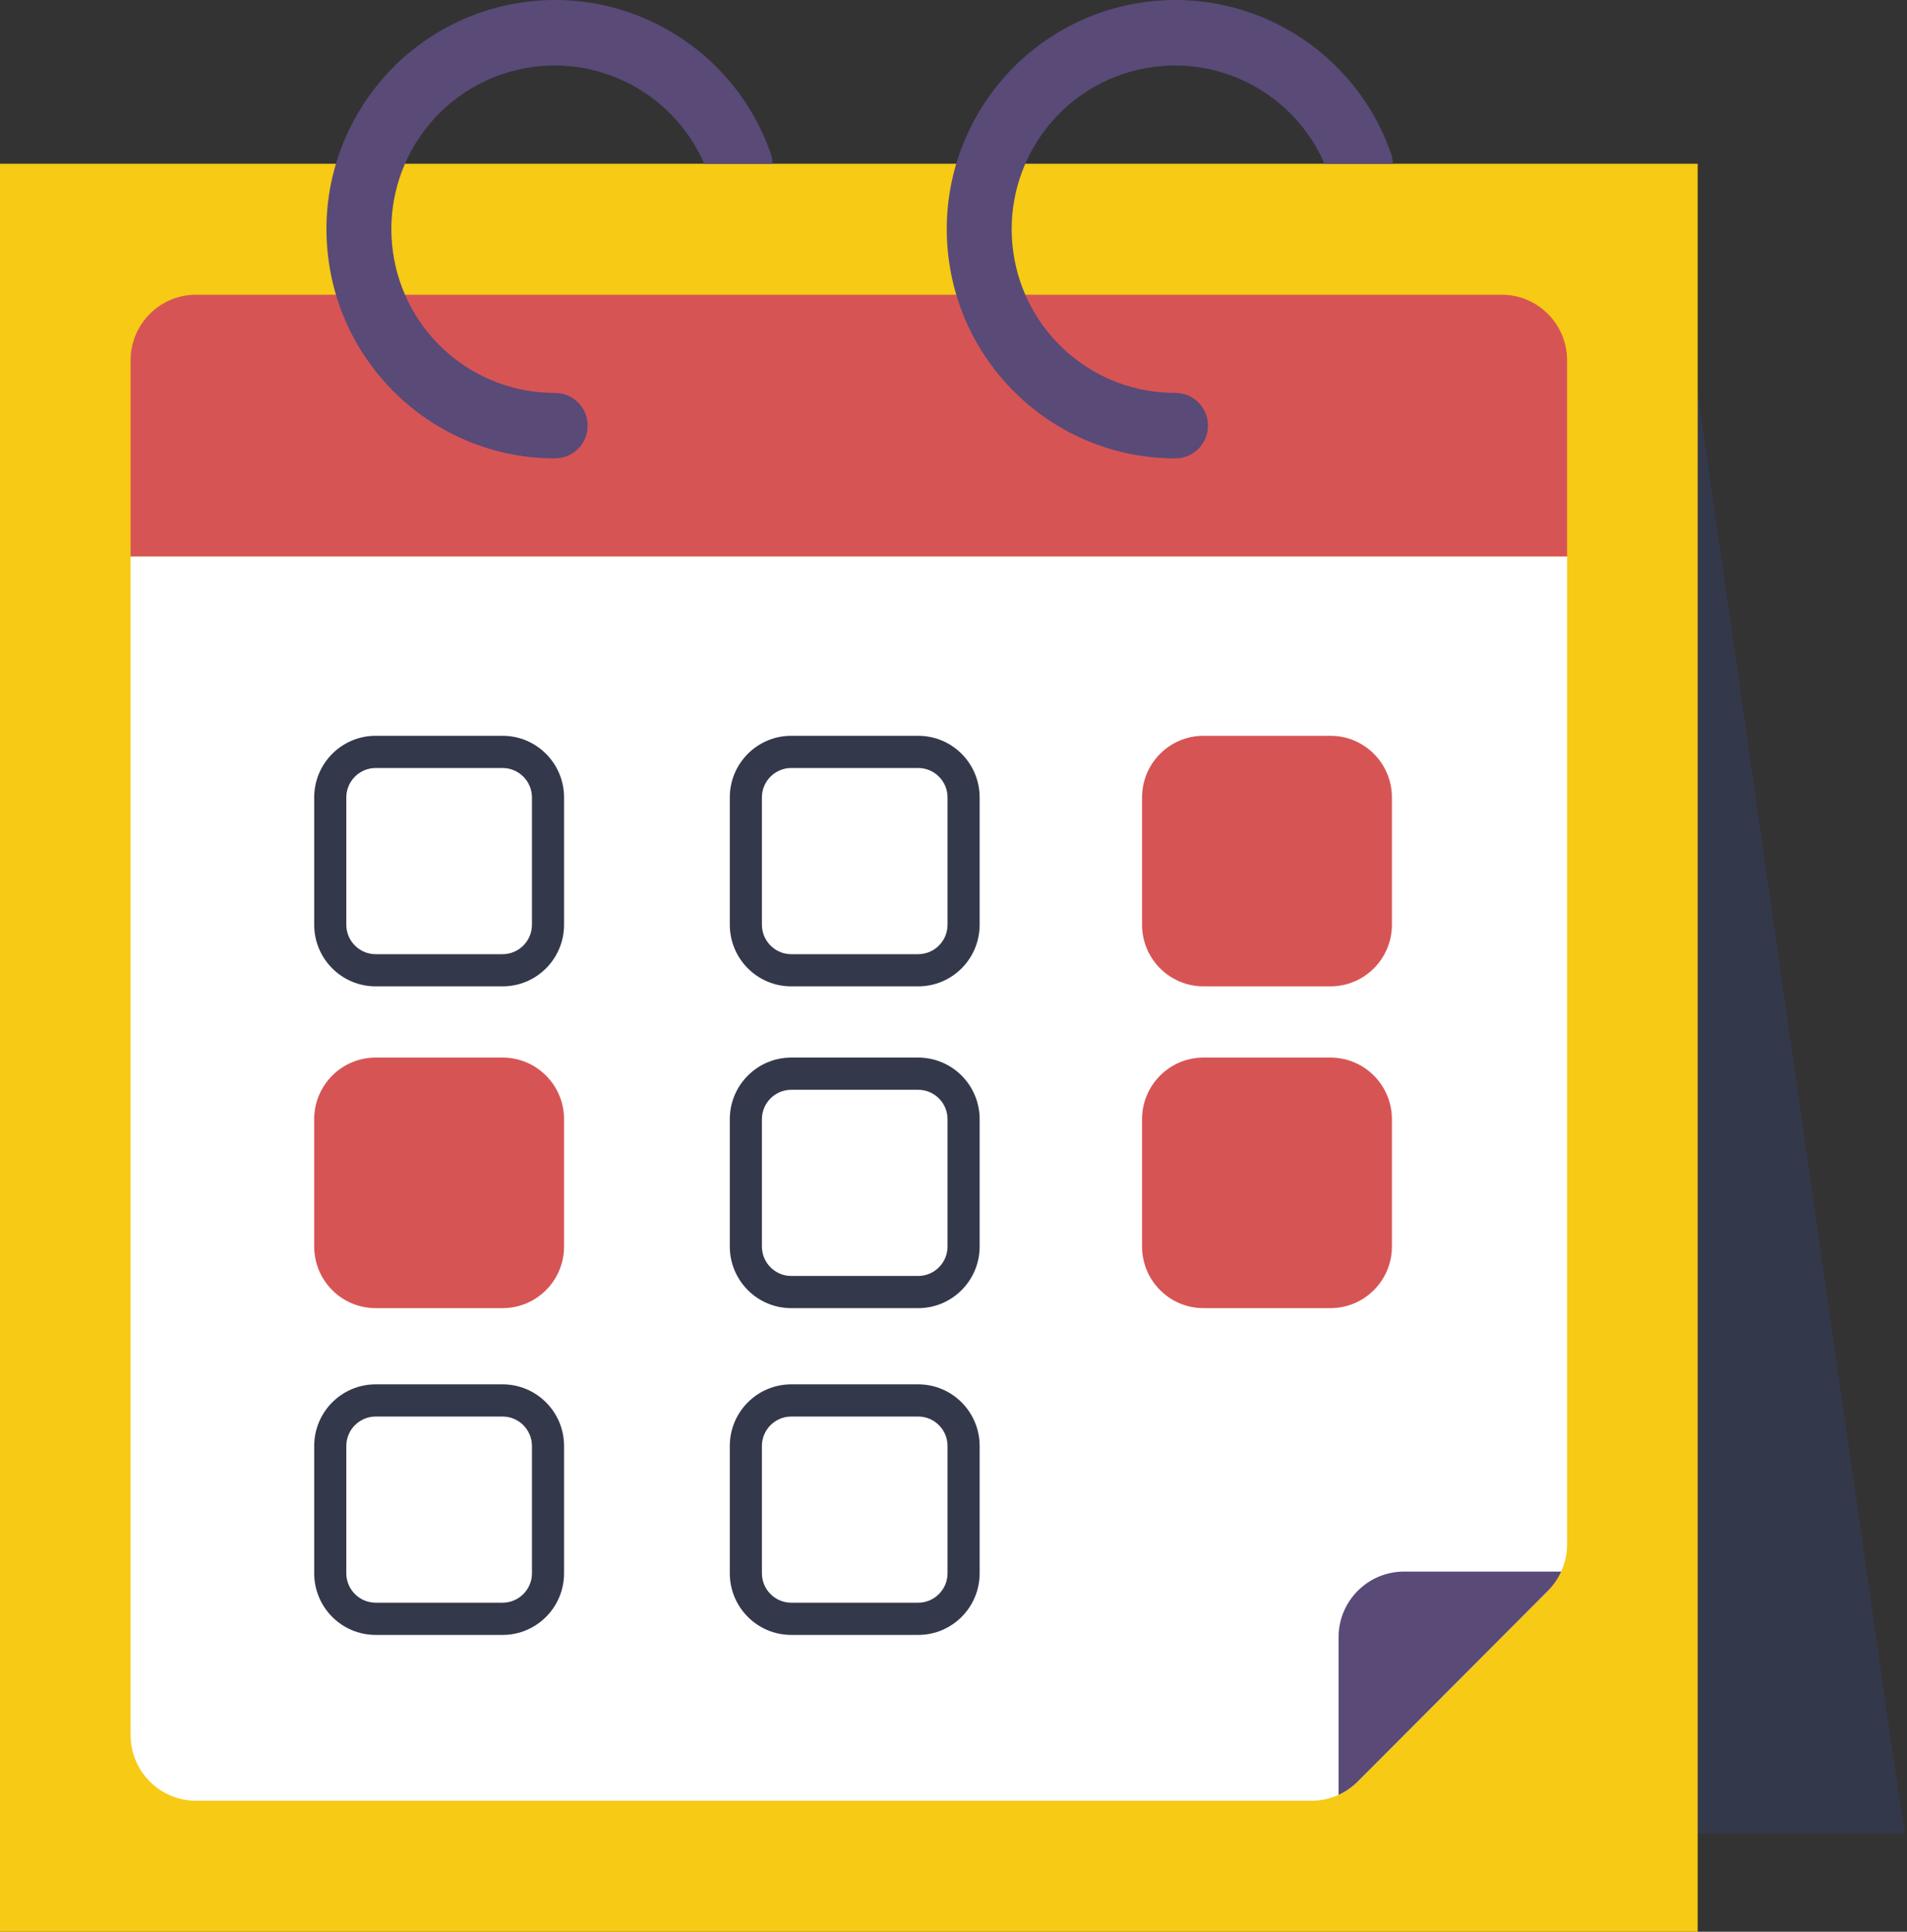
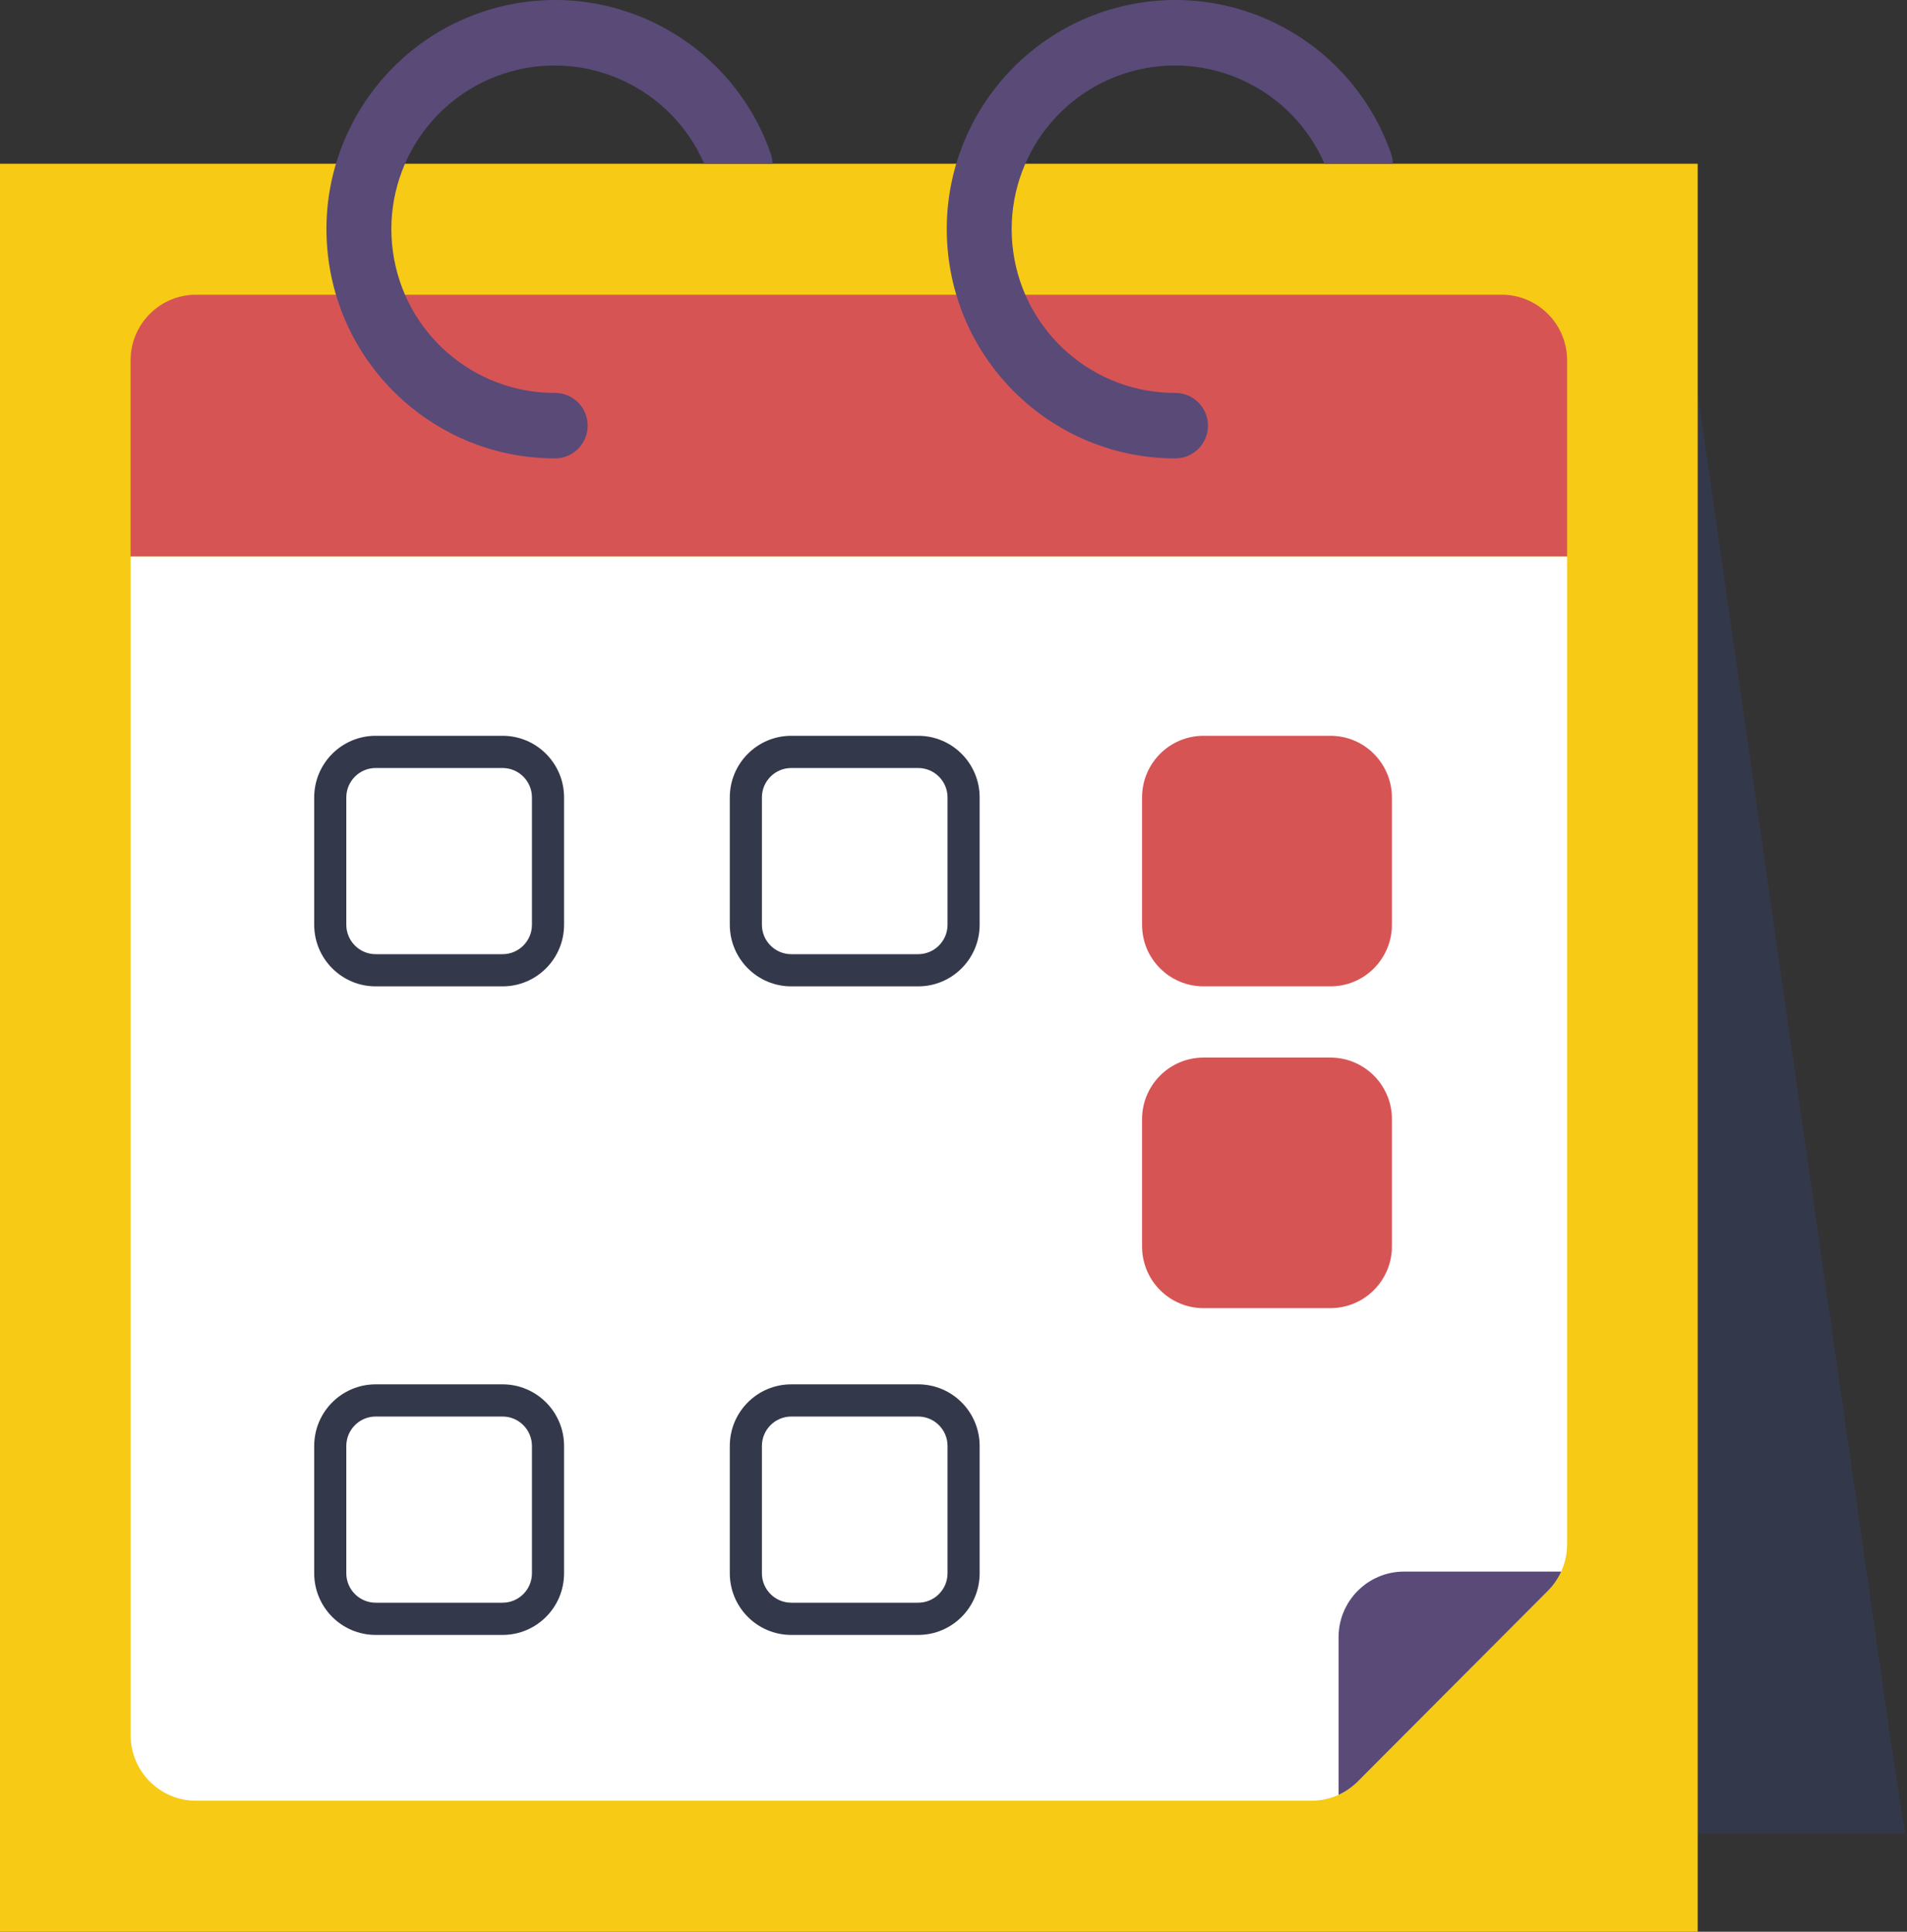
<svg xmlns="http://www.w3.org/2000/svg" width="79px" height="80px" viewBox="0 0 79 80" version="1.1">
  <rect x="0" y="0" width="79" height="80" fill="#333333" stroke="none" />
  <title>8519CFE9-DB3D-4771-9B30-770F7BB6FD96</title>
  <desc>Created with sketchtool.</desc>
  <g id="Page-1" stroke="none" stroke-width="1" fill="none" fill-rule="evenodd">
    <g id="CW_Project-details-page_All-steps-desktop" transform="translate(-111, -1151)">
      <g id="Group-30" transform="translate(111, 1151)">
        <polygon id="Fill-1" fill="#34384B" points="68.977 75.932 75.593 75.932 78.927 75.932 78.414 72.689 70.329 16.272" />
        <polygon id="Fill-2" fill="#F6CA15" points="0 80 70.329 80 70.329 6.781 0 6.781" />
        <g id="Group-29" transform="translate(5.32, 0)">
          <path d="M59.599,14.916 L59.599,23.052 L0.09,23.052 L0.09,14.916 C0.095,13.421 1.303,12.209 2.795,12.205 L56.894,12.205 C58.386,12.209 59.595,13.421 59.599,14.916" id="Fill-3" fill="#D75455" />
          <path d="M59.599,23.052 L59.599,63.96 C59.599,64.682 59.312,65.375 58.801,65.885 L50.93,73.776 C50.421,74.288 49.73,74.576 49.009,74.576 L2.795,74.576 C1.303,74.572 0.095,73.36 0.09,71.865 L0.09,23.052 L59.599,23.052 Z" id="Fill-5" fill="#FFFFFF" />
          <path d="M59.356,65.085 C59.22,65.383 59.032,65.654 58.801,65.885 L50.93,73.776 C50.699,74.008 50.429,74.196 50.132,74.332 L50.132,67.797 C50.136,66.301 51.345,65.09 52.837,65.085 L59.356,65.085 Z" id="Fill-7" fill="#594A78" />
          <path d="M26.68,6.781 L23.853,6.781 C22.501,3.676 19.07,2.048 15.818,2.968 C12.565,3.889 10.49,7.075 10.958,10.431 C11.426,13.787 14.293,16.281 17.672,16.272 C18.419,16.272 19.025,16.879 19.025,17.628 C19.025,18.377 18.419,18.984 17.672,18.984 C12.857,18.985 8.808,15.361 8.265,10.565 C7.721,5.768 10.855,1.326 15.547,0.243 C20.24,-0.84 24.996,1.781 26.599,6.333 C26.653,6.476 26.68,6.628 26.68,6.781" id="Fill-9" fill="#594A78" />
          <path d="M52.377,6.781 L49.55,6.781 C48.199,3.676 44.767,2.048 41.515,2.968 C38.263,3.889 36.188,7.075 36.655,10.431 C37.123,13.787 39.99,16.281 43.37,16.272 C44.116,16.272 44.722,16.879 44.722,17.628 C44.722,18.377 44.116,18.984 43.37,18.984 C38.554,18.985 34.505,15.361 33.962,10.565 C33.418,5.768 36.552,1.326 41.244,0.243 C45.937,-0.84 50.693,1.781 52.296,6.333 C52.35,6.476 52.378,6.628 52.377,6.781" id="Fill-11" fill="#594A78" />
          <path d="M15.5,30.472 L10.243,30.472 C8.837,30.472 7.697,31.614 7.696,33.024 L7.696,33.067 L7.696,38.296 C7.696,39.706 8.836,40.849 10.243,40.849 L15.5,40.849 C16.907,40.849 18.047,39.706 18.047,38.296 L18.047,33.067 L18.047,33.024 C18.046,31.614 16.906,30.472 15.5,30.472 M15.5,31.806 C16.171,31.806 16.716,32.353 16.717,33.025 L16.717,33.043 L16.717,33.067 L16.717,38.296 C16.717,38.969 16.171,39.516 15.5,39.516 L10.243,39.516 C9.572,39.516 9.026,38.969 9.026,38.296 L9.026,33.067 L9.026,33.046 L9.026,33.024 C9.027,32.353 9.572,31.806 10.243,31.806 L15.5,31.806" id="Fill-13" fill="#34384B" />
          <path d="M32.717,30.472 L27.459,30.472 C26.054,30.472 24.913,31.614 24.913,33.024 L24.913,33.067 L24.913,38.296 C24.913,39.706 26.053,40.849 27.459,40.849 L32.717,40.849 C34.123,40.849 35.263,39.706 35.263,38.296 L35.263,33.067 L35.263,33.024 C35.262,31.614 34.123,30.472 32.717,30.472 M32.717,31.806 C33.387,31.806 33.933,32.353 33.933,33.024 L33.933,33.046 L33.933,33.067 L33.933,38.296 C33.933,38.969 33.387,39.516 32.717,39.516 L27.459,39.516 C26.789,39.516 26.243,38.969 26.243,38.296 L26.243,33.068 L26.243,33.043 L26.243,33.024 C26.243,32.353 26.789,31.806 27.459,31.806 L32.717,31.806" id="Fill-15" fill="#34384B" />
          <path d="M15.5,57.331 L10.243,57.331 C8.837,57.331 7.697,58.473 7.696,59.882 L7.696,59.925 L7.696,65.155 C7.696,66.565 8.836,67.708 10.243,67.708 L15.5,67.708 C16.907,67.708 18.047,66.565 18.047,65.155 L18.047,59.925 L18.047,59.882 C18.046,58.473 16.906,57.331 15.5,57.331 M15.5,58.664 C16.171,58.664 16.716,59.211 16.717,59.884 L16.717,59.902 L16.717,59.925 L16.717,65.155 C16.717,65.827 16.171,66.374 15.5,66.374 L10.243,66.374 C9.572,66.374 9.026,65.827 9.026,65.155 L9.026,59.925 L9.026,59.905 L9.026,59.883 C9.027,59.211 9.572,58.664 10.243,58.664 L15.5,58.664" id="Fill-17" fill="#34384B" />
          <path d="M32.717,57.331 L27.459,57.331 C26.054,57.331 24.913,58.473 24.913,59.882 L24.913,59.925 L24.913,65.155 C24.913,66.565 26.053,67.708 27.459,67.708 L32.717,67.708 C34.123,67.708 35.263,66.565 35.263,65.155 L35.263,59.925 L35.263,59.882 C35.262,58.473 34.123,57.331 32.717,57.331 M32.717,58.664 C33.387,58.664 33.933,59.211 33.933,59.882 L33.933,59.905 L33.933,59.925 L33.933,65.155 C33.933,65.827 33.387,66.374 32.717,66.374 L27.459,66.374 C26.789,66.374 26.243,65.827 26.243,65.155 L26.243,59.927 L26.243,59.902 L26.243,59.883 C26.243,59.211 26.789,58.664 27.459,58.664 L32.717,58.664" id="Fill-19" fill="#34384B" />
          <path d="M52.342,33.067 L52.342,38.296 C52.342,39.706 51.201,40.849 49.795,40.849 L44.538,40.849 C43.131,40.849 41.991,39.706 41.991,38.296 L41.991,33.067 L41.991,33.024 C41.992,31.614 43.132,30.472 44.538,30.472 L49.795,30.472 C51.201,30.472 52.341,31.614 52.342,33.024 L52.342,33.067 Z" id="Fill-21" fill="#D75455" />
-           <path d="M18.047,46.393 L18.047,51.622 C18.047,53.032 16.907,54.175 15.5,54.175 L10.243,54.175 C8.836,54.175 7.696,53.032 7.696,51.622 L7.696,46.393 L7.696,46.35 C7.697,44.94 8.837,43.798 10.243,43.798 L15.5,43.798 C16.906,43.798 18.046,44.94 18.047,46.35 L18.047,46.393 Z" id="Fill-23" fill="#D75455" />
-           <path d="M32.717,43.798 L27.459,43.798 C26.054,43.798 24.913,44.94 24.913,46.35 L24.913,46.393 L24.913,51.622 C24.913,53.032 26.053,54.175 27.459,54.175 L32.717,54.175 C34.123,54.175 35.263,53.032 35.263,51.622 L35.263,46.393 L35.263,46.35 C35.262,44.94 34.123,43.798 32.717,43.798 M32.717,45.132 C33.387,45.132 33.933,45.679 33.933,46.35 L33.933,46.372 L33.933,46.393 L33.933,51.622 C33.933,52.295 33.387,52.842 32.717,52.842 L27.459,52.842 C26.789,52.842 26.243,52.295 26.243,51.622 L26.243,46.394 L26.243,46.369 L26.243,46.35 C26.243,45.679 26.789,45.132 27.459,45.132 L32.717,45.132" id="Fill-25" fill="#34384B" />
          <path d="M52.342,46.393 L52.342,51.622 C52.342,53.032 51.201,54.175 49.795,54.175 L44.538,54.175 C43.131,54.175 41.991,53.032 41.991,51.622 L41.991,46.393 L41.991,46.35 C41.992,44.94 43.132,43.798 44.538,43.798 L49.795,43.798 C51.201,43.798 52.341,44.94 52.342,46.35 L52.342,46.393 Z" id="Fill-27" fill="#D75455" />
        </g>
      </g>
    </g>
  </g>
</svg>